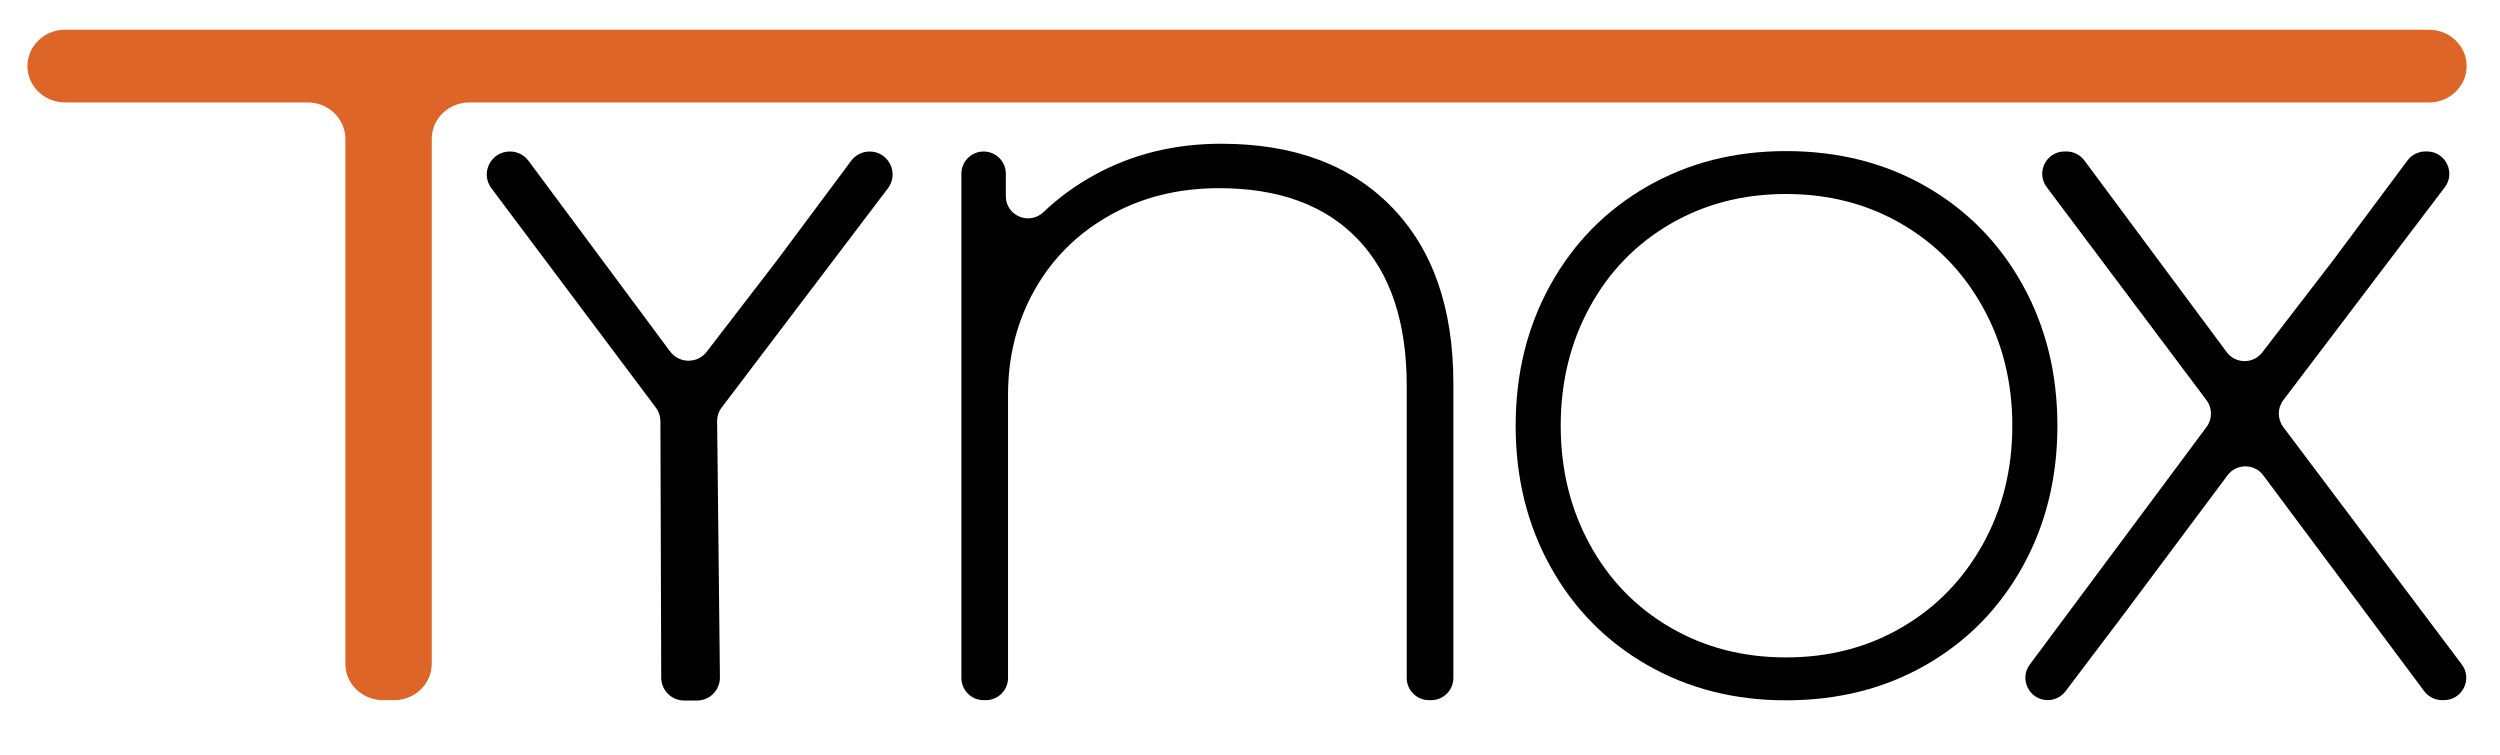
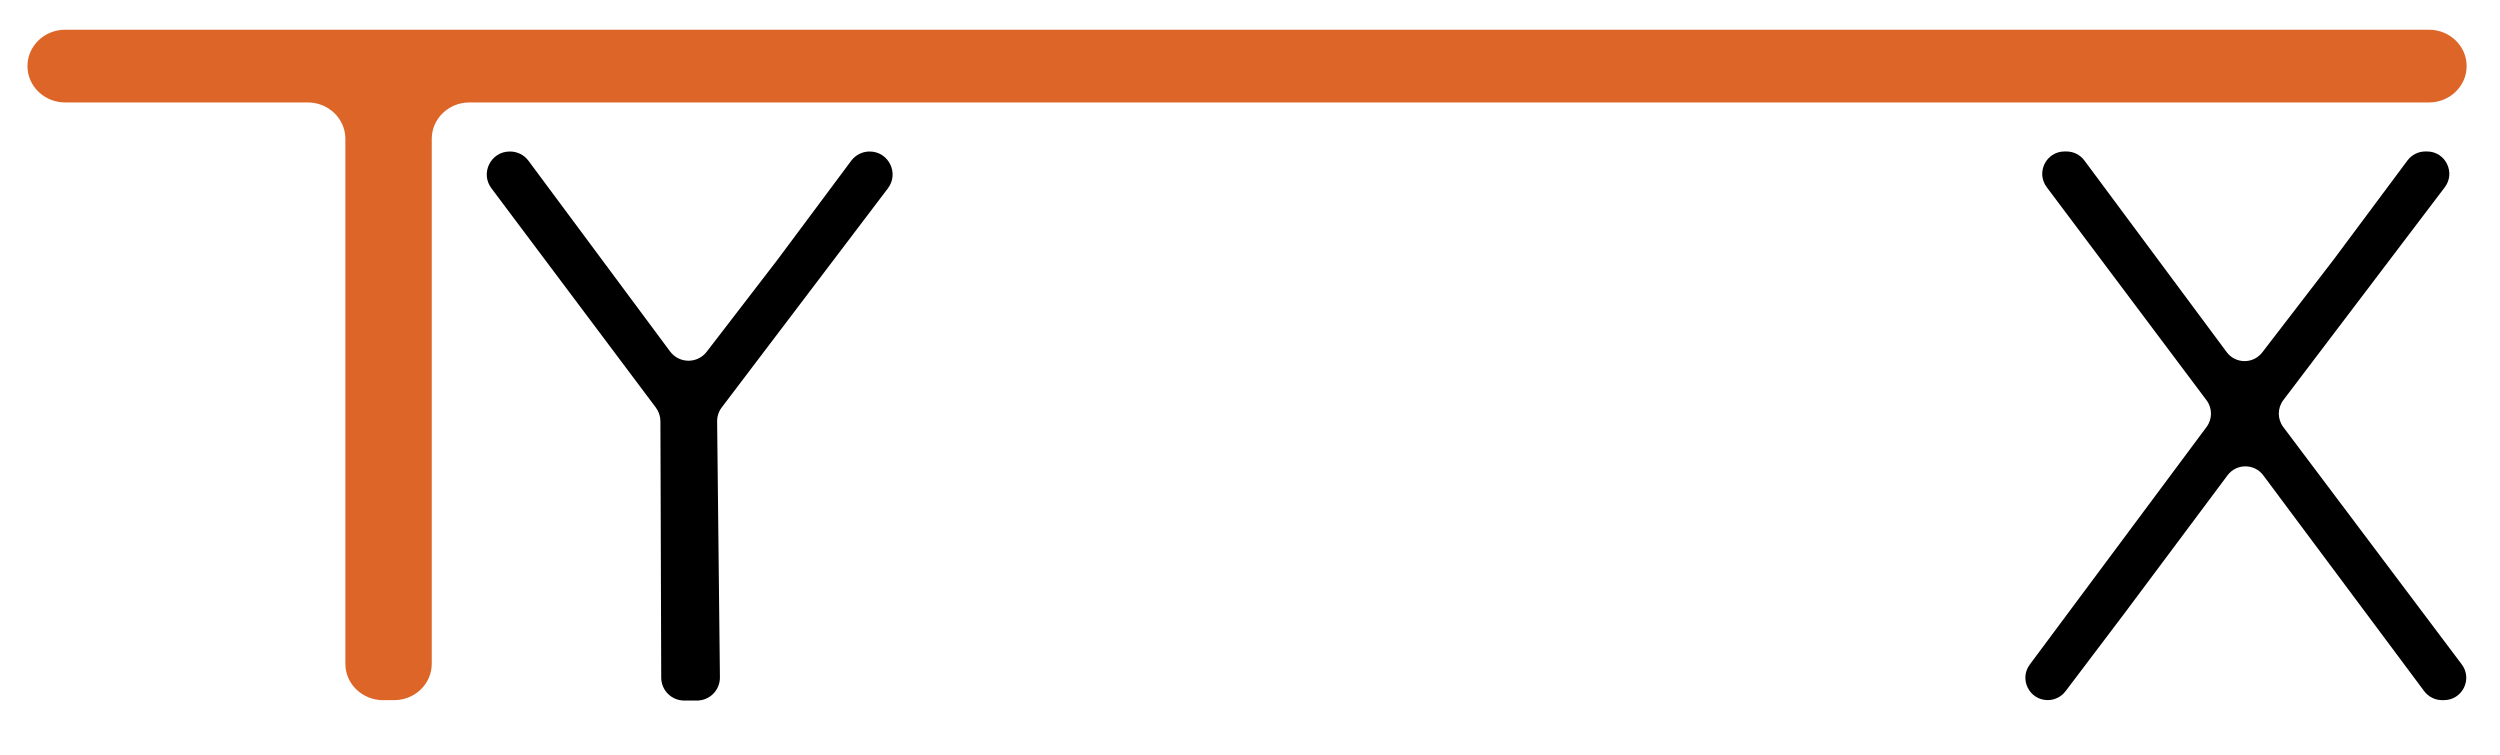
<svg xmlns="http://www.w3.org/2000/svg" version="1.1" id="Calque_1" x="0px" y="0px" viewBox="0 0 1274 385" style="enable-background:new 0 0 1274 385;" xml:space="preserve">
  <style type="text/css">
	.st0{fill:#DE6528;}
</style>
  <g>
    <path class="st0" d="M1257,33.68L1257,33.68c0,10.23-8.59,18.53-19.19,18.53h-998.6c-10.6,0-19.19,8.29-19.19,18.53v267.53   c0,10.23-8.59,18.53-19.19,18.53h-5.64c-10.6,0-19.19-8.29-19.19-18.53V70.73c0-10.23-8.59-18.53-19.19-18.53H33.19   C22.59,52.21,14,43.91,14,33.68v0c0-10.23,8.59-18.53,19.19-18.53h1204.62C1248.41,15.16,1257,23.45,1257,33.68z" />
-     <path d="M709.23,105.51c20.94,21.51,31.41,51.5,31.41,89.99v149.98c0,6.25-5.07,11.32-11.32,11.32h-1.13   c-6.25,0-11.32-5.07-11.32-11.32V196.63c0-32.44-8.3-57.35-24.9-74.71c-16.61-17.35-40.18-26.03-70.74-26.03   c-20.75,0-39.33,4.62-55.75,13.87c-16.41,9.25-29.15,21.89-38.2,37.92c-9.06,16.04-13.58,33.87-13.58,53.48v144.32   c0,6.25-5.07,11.32-11.32,11.32h-1.13c-6.25,0-11.32-5.07-11.32-11.32V88.53c0-6.25,5.07-11.32,11.32-11.32l0,0   c6.25,0,11.32,5.07,11.32,11.32v11.43c0,10.01,11.97,15.03,19.2,8.12c7.62-7.3,16.32-13.63,26.07-18.98   c19.24-10.56,40.75-15.85,64.52-15.85C659.33,73.25,688.29,84.01,709.23,105.51z" />
-     <path d="M839.35,338.85c-20.96-12.03-37.36-28.7-49.2-50.02c-11.85-21.32-17.77-45.28-17.77-71.88c0-26.6,5.92-50.56,17.77-71.88   c11.84-21.32,28.24-37.99,49.2-50.02C860.3,83.01,883.9,77,910.14,77c26.6,0,50.38,6.01,71.34,18.04   c20.95,12.03,37.35,28.7,49.2,50.02c11.84,21.32,17.77,45.29,17.77,71.88c0,26.61-5.93,50.57-17.77,71.88   c-11.85,21.32-28.25,37.99-49.2,50.02c-20.96,12.03-44.74,18.04-71.34,18.04C883.9,356.89,860.3,350.87,839.35,338.85z    M969.18,319.71c17.49-10.2,31.24-24.33,41.27-42.37c10.02-18.04,15.03-38.17,15.03-60.4c0-22.22-5.01-42.36-15.03-60.4   c-10.03-18.04-23.78-32.16-41.27-42.37c-17.49-10.2-37.17-15.31-59.04-15.31s-41.55,5.11-59.04,15.31   c-17.49,10.21-31.16,24.33-41,42.37c-9.84,18.04-14.76,38.18-14.76,60.4c0,22.23,4.92,42.37,14.76,60.4   c9.84,18.04,23.51,32.17,41,42.37c17.49,10.21,37.17,15.31,59.04,15.31S951.69,329.92,969.18,319.71z" />
    <path d="M1163.57,217.64l90.94,120.94c5.64,7.5,0.29,18.21-9.09,18.21h-0.94c-3.59,0-6.97-1.7-9.12-4.58l-81.99-109.98   c-4.55-6.1-13.68-6.1-18.23-0.01l-52.57,70.41l-29.98,39.63c-2.15,2.84-5.51,4.51-9.07,4.51l0,0c-9.35,0-14.71-10.66-9.12-18.16   l90.07-121.04c3.01-4.04,3-9.58-0.03-13.61l-81.43-108.57c-5.62-7.5-0.27-18.2,9.1-18.2h0.96c3.6,0,6.98,1.7,9.13,4.59l72.51,97.65   c4.5,6.06,13.54,6.14,18.14,0.15l36.1-46.93l37.9-50.88c2.15-2.88,5.53-4.58,9.12-4.58h0.82c9.4,0,14.74,10.76,9.06,18.25   l-82.28,108.48C1160.52,207.98,1160.51,213.58,1163.57,217.64z" />
    <path d="M355.17,357h-6.51c-6.45,0-11.68-5.22-11.7-11.66l-0.41-130.68c-0.01-2.52-0.83-4.97-2.34-6.98L250.41,95.93   c-5.78-7.71-0.28-18.72,9.36-18.72h0.15c3.7,0,7.19,1.75,9.39,4.72l72.16,97.17c4.63,6.23,13.93,6.31,18.66,0.16l35.84-46.59   l37.81-50.75c2.21-2.96,5.69-4.71,9.38-4.71h0c9.67,0,15.16,11.06,9.32,18.77l-84.65,111.6c-1.57,2.07-2.41,4.6-2.38,7.2   l1.42,130.39C366.94,351.68,361.68,357,355.17,357z" />
  </g>
</svg>